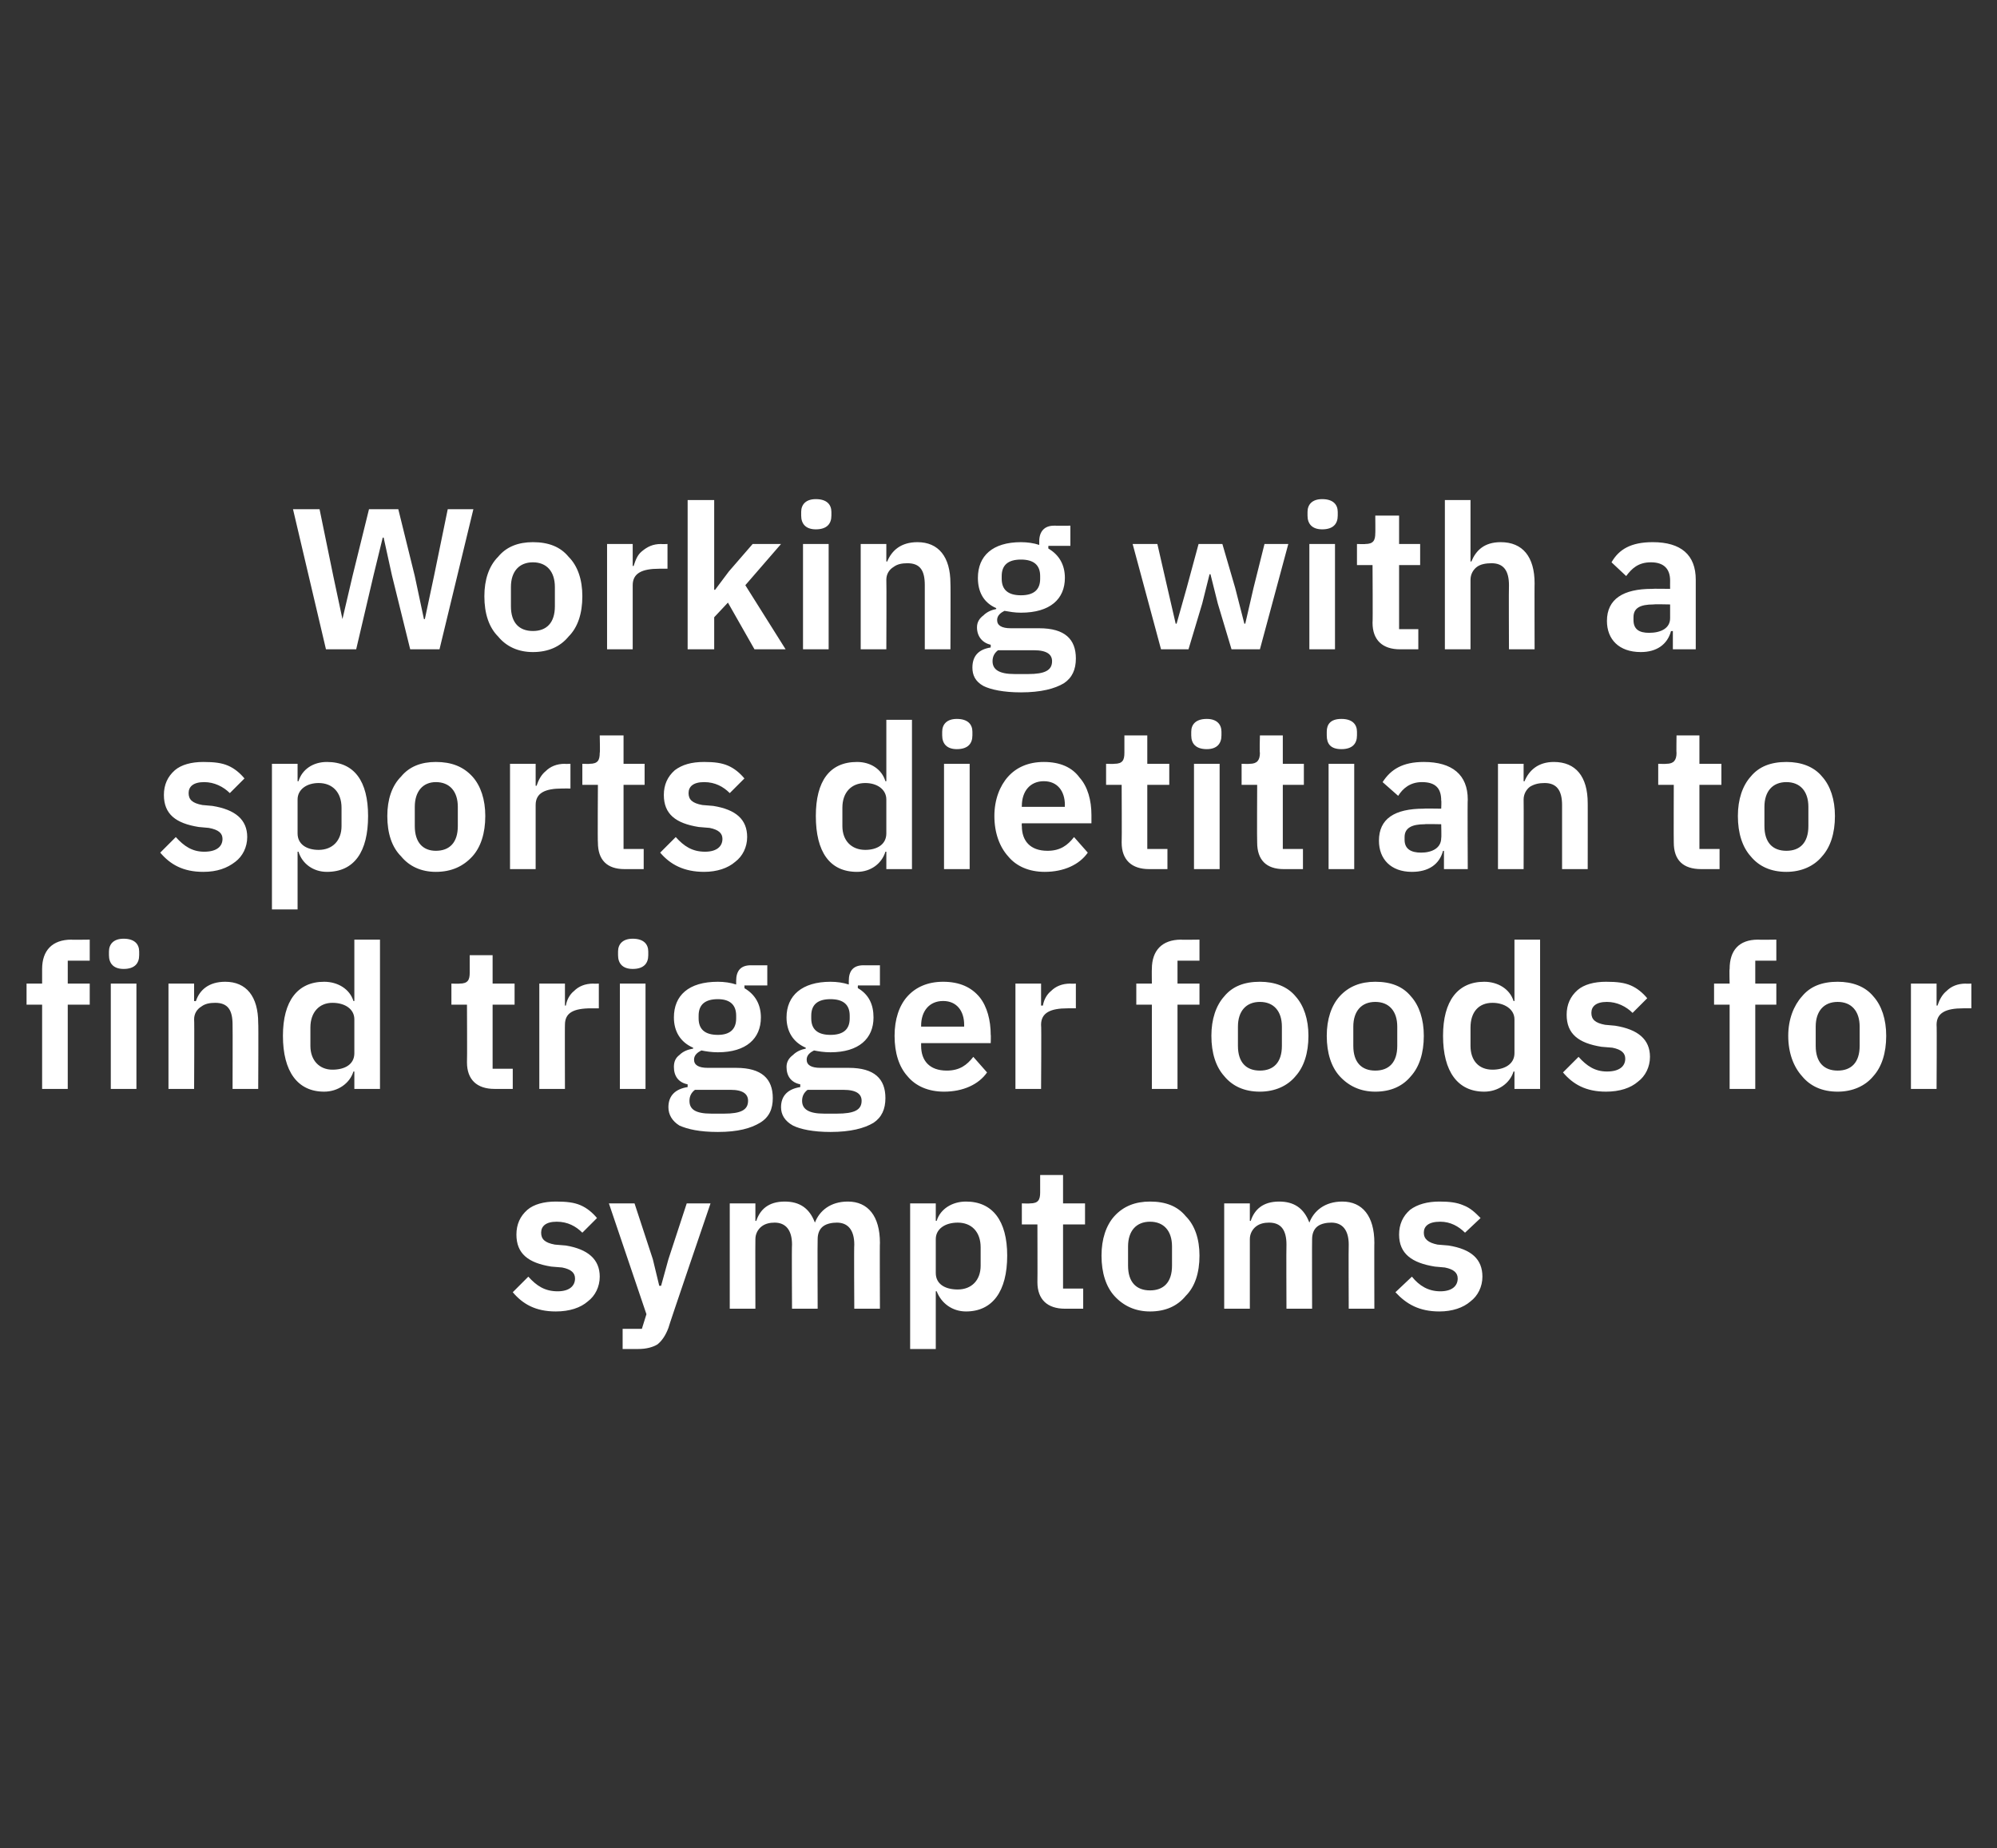
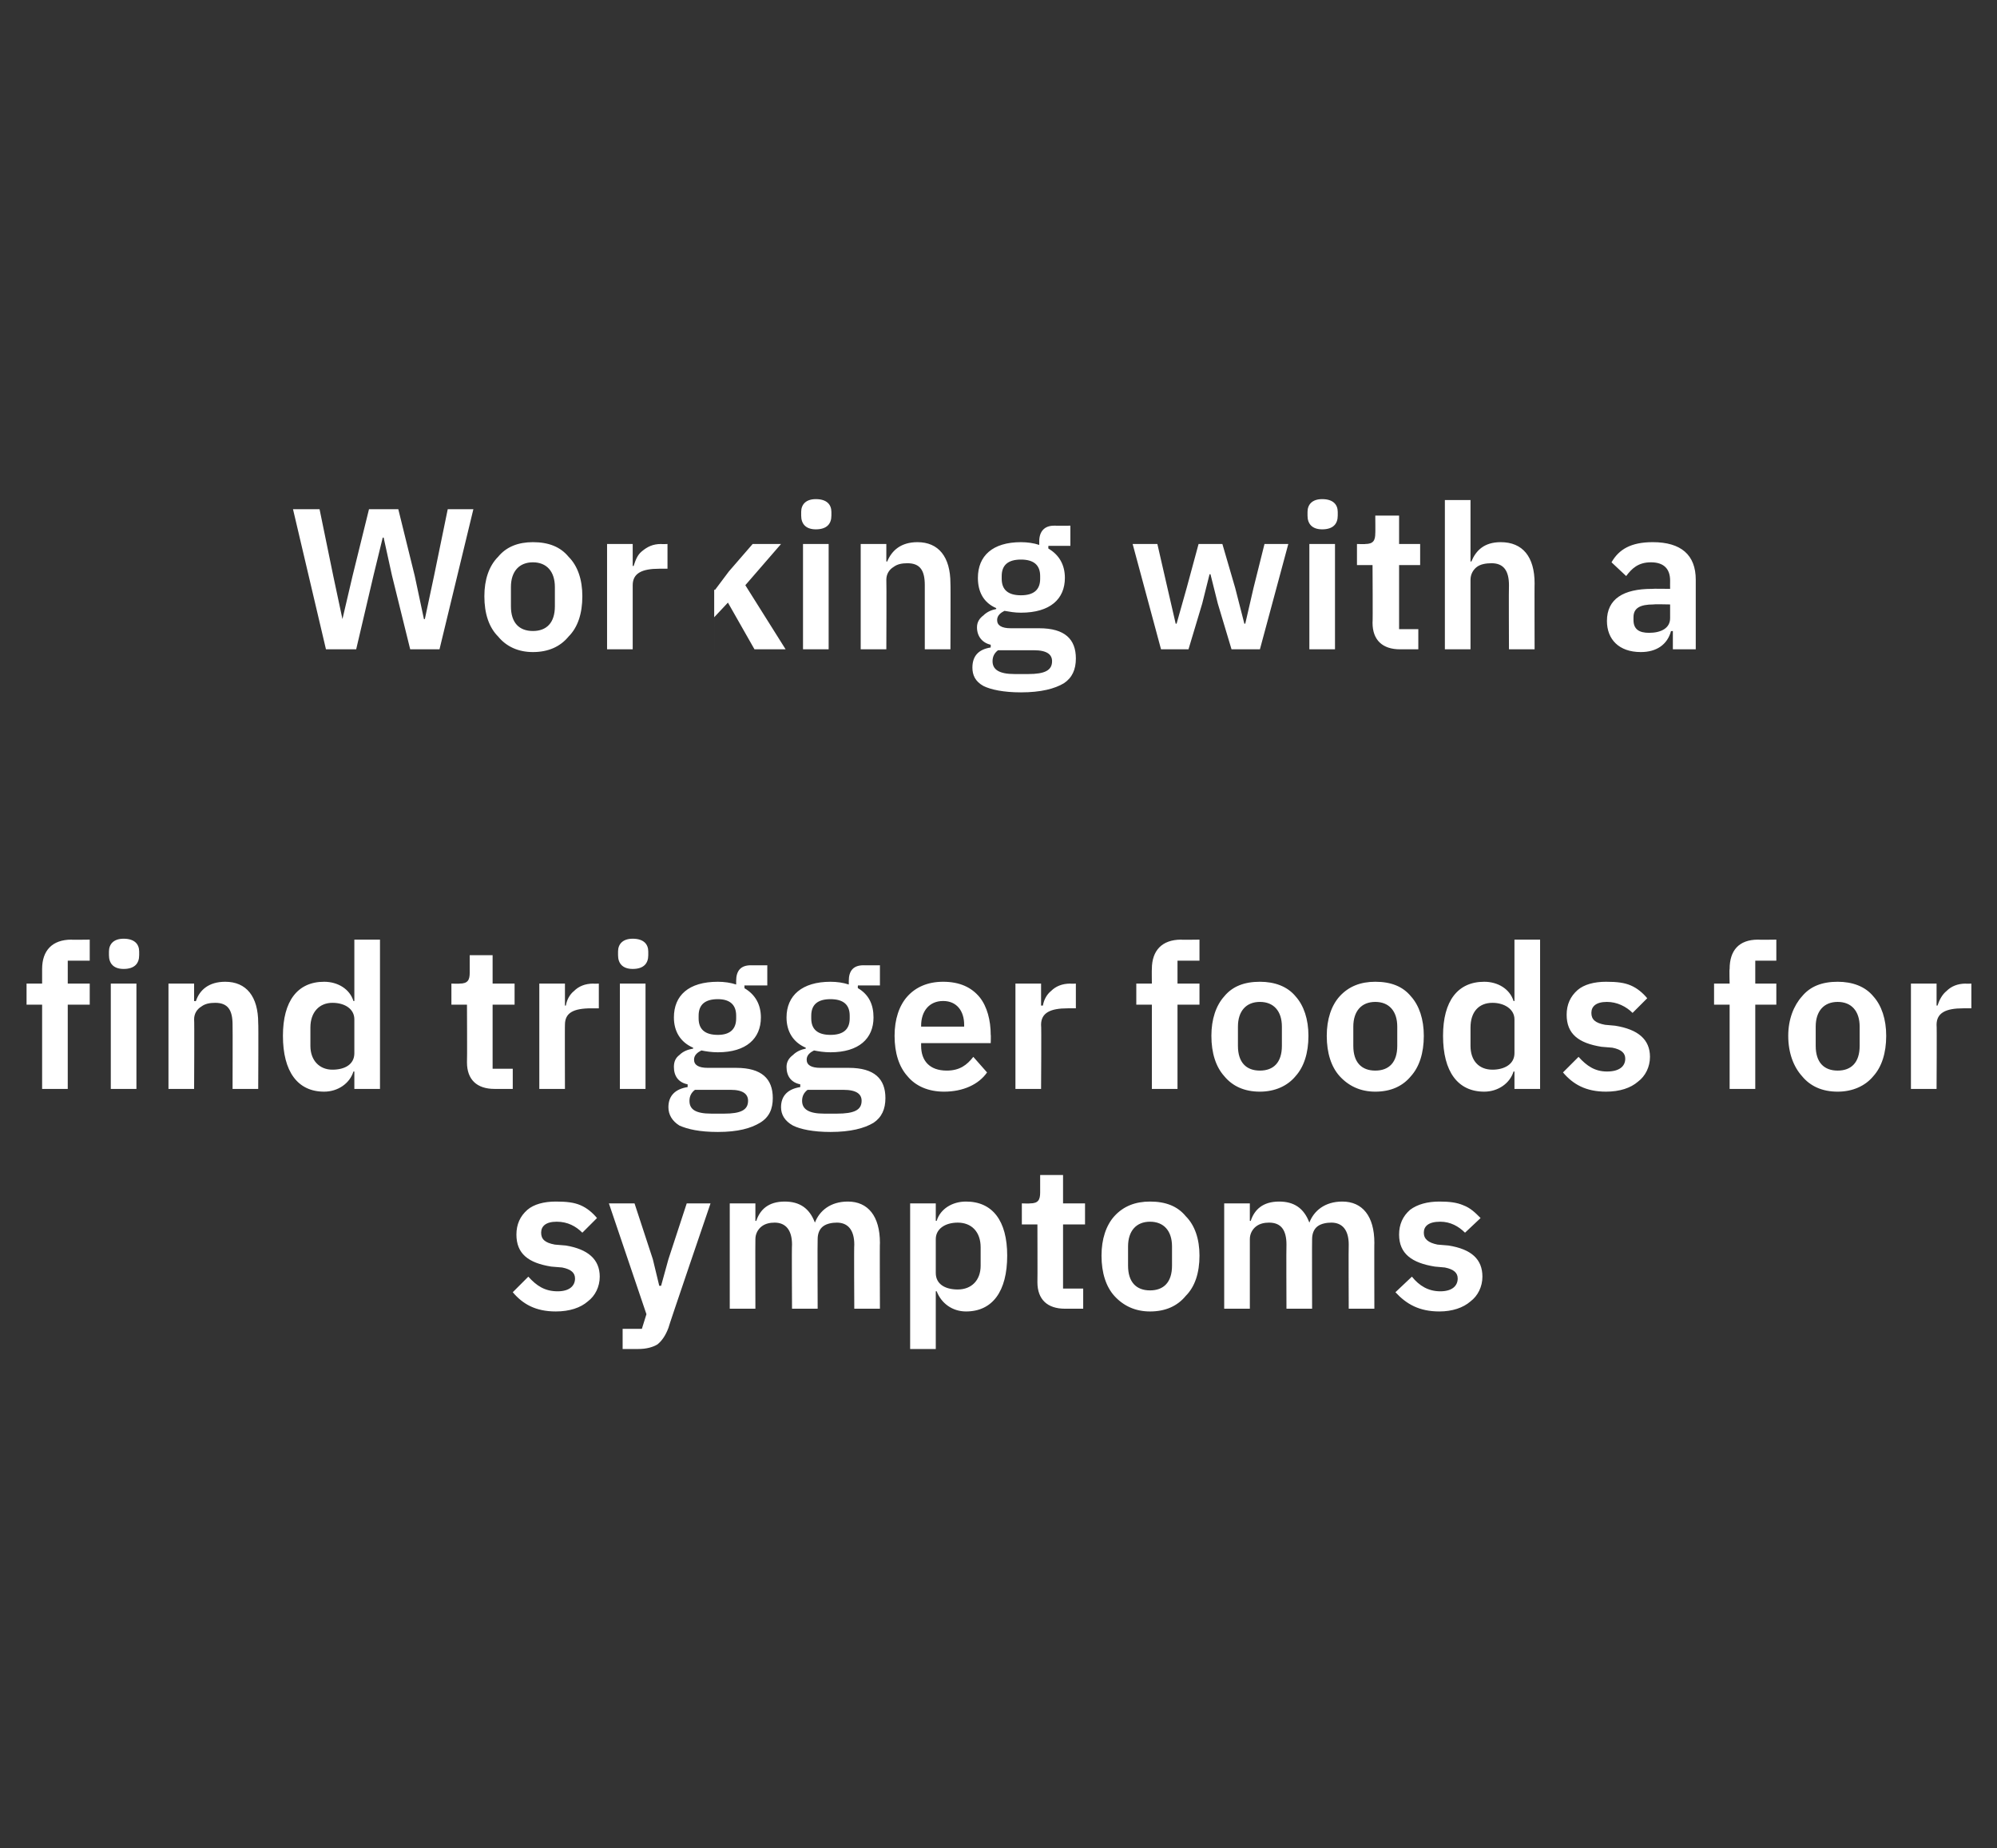
<svg xmlns="http://www.w3.org/2000/svg" version="1.1" width="218.1px" height="201.8px" viewBox="0 -1 218.1 201.8" style="top:-1px">
  <rect x="0" y="-1" width="218.1" height="201.8" fill="#333333" stroke="none" />
  <desc>Working with a sports dietitian to find trigger foods for symptoms</desc>
  <defs />
  <g id="Polygon175021">
    <path d="m64.2 141.1c.8-.6 1.3-1.6 1.3-2.7c0-1.9-1.3-3-3.7-3.4l-1.2-.1c-1.1-.2-1.5-.6-1.5-1.3c0-.7.5-1.2 1.7-1.2c1.2 0 2.1.5 2.8 1.2l1.6-1.6c-.5-.6-1.1-1.1-1.8-1.4c-.7-.3-1.5-.4-2.7-.4c-1.3 0-2.4.3-3.1.9c-.8.7-1.2 1.6-1.2 2.7c0 2.1 1.3 3.1 3.8 3.5l1.2.1c1 .2 1.4.6 1.4 1.2c0 .8-.6 1.4-1.9 1.4c-1.4 0-2.3-.6-3.2-1.6l-1.7 1.7c1.1 1.3 2.5 2.1 4.7 2.1c1.5 0 2.7-.4 3.5-1.1zm8.8-4.6l-.8 2.9h-.2l-.7-2.9l-2-6.1h-2.8l4.1 12.1l-.5 1.6H68v2.2s1.69.01 1.7 0c.9 0 1.6-.2 2.1-.5c.5-.4.9-1 1.2-1.8c-.03-.04 4.6-13.6 4.6-13.6H75l-2 6.1zm9.5 5.4s-.02-7.58 0-7.6c0-.6.3-1.1.7-1.4c.4-.3.9-.4 1.4-.4c1.2 0 1.9.8 1.9 2.4c-.04.04 0 7 0 7h2.8s-.03-7.58 0-7.6c0-.6.2-1.1.6-1.4c.4-.3 1-.4 1.5-.4c1.2 0 1.9.8 1.9 2.4c-.04.04 0 7 0 7h2.8s-.03-7.25 0-7.2c0-2.9-1.3-4.5-3.5-4.5c-1.9 0-3.1 1-3.6 2.3c-.6-1.6-1.7-2.3-3.3-2.3c-1.8 0-2.7.9-3.1 2.1c-.01.04-.1 0-.1 0v-1.9h-2.8v11.5h2.8zm16.9 4.4h2.8V140h.1c.5 1.3 1.7 2.2 3.2 2.2c2.9 0 4.5-2.2 4.5-6.1c0-3.8-1.6-5.9-4.5-5.9c-1.5 0-2.8.8-3.2 2.1c.02.02-.1 0-.1 0v-1.9h-2.8v15.9zm2.8-8.3v-3.7c0-1.1 1-1.8 2.4-1.8c1.5 0 2.5 1 2.5 2.7v2c0 1.6-1 2.6-2.5 2.6c-1.4 0-2.4-.6-2.4-1.8zm16.1 3.9v-2.2h-2.2v-7h2.4v-2.3h-2.4v-3.1h-2.5v1.9c0 .8-.2 1.2-1.1 1.2c.01.03-.9 0-.9 0v2.3h1.7s.02 6.29 0 6.3c0 1.9 1.1 2.9 3 2.9h2zm11.2-1.4c1-1 1.5-2.5 1.5-4.4c0-1.8-.5-3.3-1.5-4.3c-.9-1.1-2.2-1.6-3.9-1.6c-1.6 0-2.9.5-3.9 1.6c-.9 1-1.4 2.5-1.4 4.3c0 1.9.5 3.4 1.4 4.4c1 1.1 2.3 1.7 3.9 1.7c1.7 0 3-.6 3.9-1.7zm-6.3-3.3v-2.1c0-1.7.9-2.7 2.4-2.7c1.5 0 2.4 1 2.4 2.7v2.1c0 1.8-.9 2.7-2.4 2.7c-1.5 0-2.4-.9-2.4-2.7zm13.3 4.7v-7.6c0-.6.3-1.1.7-1.4c.4-.3.9-.4 1.4-.4c1.3 0 1.9.8 1.9 2.4c-.03.04 0 7 0 7h2.8s-.02-7.58 0-7.6c0-.6.2-1.1.6-1.4c.4-.3 1-.4 1.5-.4c1.2 0 1.9.8 1.9 2.4c-.03.04 0 7 0 7h2.8s-.02-7.25 0-7.2c0-2.9-1.3-4.5-3.5-4.5c-1.9 0-3.1 1-3.6 2.3c-.6-1.6-1.7-2.3-3.3-2.3c-1.8 0-2.7.9-3.1 2.1c0 .04-.1 0-.1 0v-1.9h-2.8v11.5h2.8zm24.1-.8c.8-.6 1.3-1.6 1.3-2.7c0-1.9-1.2-3-3.7-3.4l-1.2-.1c-1-.2-1.5-.6-1.5-1.3c0-.7.5-1.2 1.8-1.2c1.1 0 2 .5 2.7 1.2l1.7-1.6c-.6-.6-1.1-1.1-1.9-1.4c-.7-.3-1.5-.4-2.6-.4c-1.3 0-2.4.3-3.2.9c-.8.7-1.2 1.6-1.2 2.7c0 2.1 1.4 3.1 3.9 3.5l1.1.1c1 .2 1.4.6 1.4 1.2c0 .8-.6 1.4-1.9 1.4c-1.3 0-2.3-.6-3.1-1.6l-1.8 1.7c1.2 1.3 2.6 2.1 4.8 2.1c1.4 0 2.6-.4 3.4-1.1z" stroke="none" fill="#fff" />
  </g>
  <g id="Polygon175020">
    <path d="m4.6 117.9h2.8v-9.2h2.4v-2.3H7.4v-2.5h2.4v-2.3s-2.04.03-2 0c-2.1 0-3.2 1.2-3.2 3.2v1.6H2.9v2.3h1.7v9.2zm10.6-14.6v-.4c0-.8-.5-1.4-1.7-1.4c-1.1 0-1.6.6-1.6 1.4v.4c0 .9.5 1.5 1.6 1.5c1.2 0 1.7-.6 1.7-1.5zm-3.1 14.6h2.8v-11.5h-2.8v11.5zm9.1 0s.04-7.58 0-7.6c0-.6.3-1.1.8-1.4c.4-.3.9-.4 1.5-.4c1.4 0 1.9.8 1.9 2.4c.02.04 0 7 0 7h2.8s.04-7.25 0-7.2c0-2.9-1.3-4.5-3.6-4.5c-1.8 0-2.8.9-3.2 2.1c-.05.04-.2 0-.2 0v-1.9h-2.8v11.5h2.8zm17.5 0h2.8v-16.3h-2.8v6.7s-.1.02-.1 0c-.4-1.3-1.7-2.1-3.2-2.1c-2.9 0-4.5 2.1-4.5 5.9c0 3.9 1.6 6.1 4.5 6.1c1.5 0 2.8-.9 3.2-2.2h.1v1.9zm-4.8-4.7v-2c0-1.7 1-2.7 2.4-2.7c1.4 0 2.4.7 2.4 1.8v3.7c0 1.2-1 1.8-2.4 1.8c-1.4 0-2.4-1-2.4-2.6zm22.1 4.7v-2.2h-2.2v-7h2.4v-2.3h-2.4v-3.1h-2.5v1.9c0 .8-.2 1.2-1.1 1.2c.01.03-.9 0-.9 0v2.3h1.7s.03 6.29 0 6.3c0 1.9 1.1 2.9 3 2.9h2zm5.7 0s-.02-7.03 0-7c0-1.3.9-1.8 2.9-1.8h.8v-2.7s-.58.03-.6 0c-.9 0-1.6.3-2.1.8c-.5.4-.8 1-.9 1.6h-.1v-2.4h-2.8v11.5h2.8zm9.1-14.6v-.4c0-.8-.5-1.4-1.7-1.4c-1.1 0-1.6.6-1.6 1.4v.4c0 .9.5 1.5 1.6 1.5c1.2 0 1.7-.6 1.7-1.5zm-3.1 14.6h2.8v-11.5h-2.8v11.5zm12.7-2.3h-3.1c-1 0-1.5-.3-1.5-.9c0-.5.4-.8.8-1c.5.1 1.1.2 1.8.2c3.1 0 4.7-1.5 4.7-3.8c0-1.4-.6-2.5-1.8-3.2c.02-.03 0-.3 0-.3h2.5v-2.2s-1.82.01-1.8 0c-1.1 0-1.6.6-1.6 1.7v.4c-.6-.2-1.3-.3-2-.3c-3.2 0-4.8 1.5-4.8 3.9c0 1.5.7 2.7 2.1 3.3v.1c-.6.1-1.1.3-1.5.7c-.4.3-.6.7-.6 1.3c0 1 .5 1.7 1.5 1.9v.3c-1.3.2-2.1.9-2.1 2.2c0 .8.4 1.5 1.2 2c.9.4 2.2.7 4.2.7c2.2 0 3.6-.4 4.6-1c1-.6 1.4-1.5 1.4-2.7c0-2.1-1.2-3.3-4-3.3zm-1.3 5h-1.4c-1.8 0-2.4-.5-2.4-1.4c0-.5.2-.9.6-1.2h3.9c1.4 0 1.9.5 1.9 1.2c0 1-.8 1.4-2.6 1.4zm-2.8-10.4v-.3c0-1.2.7-1.8 2.1-1.8c1.3 0 2 .6 2 1.8v.3c0 1.2-.7 1.8-2 1.8c-1.4 0-2.1-.6-2.1-1.8zm16.4 5.4h-3.1c-1 0-1.5-.3-1.5-.9c0-.5.4-.8.8-1c.5.1 1.1.2 1.8.2c3.1 0 4.7-1.5 4.7-3.8c0-1.4-.5-2.5-1.7-3.2c-.04-.03 0-.3 0-.3h2.4v-2.2s-1.78.01-1.8 0c-1.1 0-1.6.6-1.6 1.7v.4c-.6-.2-1.3-.3-2-.3c-3.1 0-4.8 1.5-4.8 3.9c0 1.5.7 2.7 2.1 3.3v.1c-.5.1-1 .3-1.4.7c-.4.3-.7.7-.7 1.3c0 1 .5 1.7 1.5 1.9v.3c-1.3.2-2.1.9-2.1 2.2c0 .8.4 1.5 1.3 2c.8.4 2.2.7 4.1.7c2.2 0 3.7-.4 4.7-1c.9-.6 1.3-1.5 1.3-2.7c0-2.1-1.2-3.3-4-3.3zm-1.3 5H90c-1.7 0-2.4-.5-2.4-1.4c0-.5.2-.9.6-1.2h3.9c1.5 0 2 .5 2 1.2c0 1-.8 1.4-2.7 1.4zm-2.8-10.4v-.3c0-1.2.7-1.8 2.1-1.8c1.4 0 2.1.6 2.1 1.8v.3c0 1.2-.7 1.8-2.1 1.8c-1.4 0-2.1-.6-2.1-1.8zm19.2 5.9l-1.5-1.7c-.7.9-1.5 1.5-2.9 1.5c-1.9 0-2.8-1.1-2.8-2.7v-.3h7.6s.03-.95 0-.9c0-1.6-.4-3.1-1.2-4.1c-.9-1.1-2.2-1.7-4-1.7c-1.7 0-3 .6-3.9 1.6c-.9 1-1.4 2.5-1.4 4.3c0 1.9.5 3.4 1.4 4.4c.9 1.1 2.3 1.7 4 1.7c2.1 0 3.8-.8 4.7-2.1zm-2.5-5.2v.2h-4.7v-.1c0-1.6.9-2.7 2.4-2.7c1.5 0 2.3 1.1 2.3 2.6zm8.4 7s.05-7.03 0-7c0-1.3 1-1.8 2.9-1.8c.03-.01.9 0 .9 0v-2.7s-.6.03-.6 0c-.9 0-1.6.3-2.1.8c-.5.4-.8 1-.9 1.6h-.2v-2.4h-2.8v11.5h2.8zm12.1 0h2.8v-9.2h2.4v-2.3h-2.4v-2.5h2.4v-2.3s-2.05.03-2 0c-2.1 0-3.2 1.2-3.2 3.2c-.02-.02 0 1.6 0 1.6h-1.7v2.3h1.7v9.2zm15.7-1.4c.9-1 1.4-2.5 1.4-4.4c0-1.8-.5-3.3-1.4-4.3c-.9-1.1-2.3-1.6-3.9-1.6c-1.7 0-3 .5-3.9 1.6c-.9 1-1.4 2.5-1.4 4.3c0 1.9.5 3.4 1.4 4.4c.9 1.1 2.2 1.7 3.9 1.7c1.6 0 3-.6 3.9-1.7zm-6.3-3.3v-2.1c0-1.7.9-2.7 2.4-2.7c1.5 0 2.4 1 2.4 2.7v2.1c0 1.8-.9 2.7-2.4 2.7c-1.5 0-2.4-.9-2.4-2.7zm18.9 3.3c.9-1 1.4-2.5 1.4-4.4c0-1.8-.5-3.3-1.4-4.3c-.9-1.1-2.2-1.6-3.9-1.6c-1.6 0-2.9.5-3.9 1.6c-.9 1-1.4 2.5-1.4 4.3c0 1.9.5 3.4 1.4 4.4c1 1.1 2.3 1.7 3.9 1.7c1.7 0 3-.6 3.9-1.7zm-6.3-3.3v-2.1c0-1.7.9-2.7 2.4-2.7c1.5 0 2.4 1 2.4 2.7v2.1c0 1.8-.9 2.7-2.4 2.7c-1.5 0-2.4-.9-2.4-2.7zm17.6 4.7h2.8v-16.3h-2.8v6.7s-.13.02-.1 0c-.4-1.3-1.7-2.1-3.2-2.1c-2.9 0-4.5 2.1-4.5 5.9c0 3.9 1.6 6.1 4.5 6.1c1.5 0 2.8-.9 3.2-2.2h.1v1.9zm-4.8-4.7v-2c0-1.7.9-2.7 2.4-2.7c1.3 0 2.4.7 2.4 1.8v3.7c0 1.2-1.1 1.8-2.4 1.8c-1.5 0-2.4-1-2.4-2.6zm18.3 3.9c.8-.6 1.3-1.6 1.3-2.7c0-1.9-1.3-3-3.8-3.4l-1.1-.1c-1.1-.2-1.5-.6-1.5-1.3c0-.7.5-1.2 1.7-1.2c1.1 0 2.1.5 2.8 1.2l1.6-1.6c-.5-.6-1.1-1.1-1.8-1.4c-.7-.3-1.5-.4-2.7-.4c-1.3 0-2.4.3-3.1.9c-.8.7-1.2 1.6-1.2 2.7c0 2.1 1.3 3.1 3.8 3.5l1.2.1c1 .2 1.4.6 1.4 1.2c0 .8-.6 1.4-2 1.4c-1.3 0-2.2-.6-3.1-1.6l-1.7 1.7c1.1 1.3 2.5 2.1 4.7 2.1c1.5 0 2.7-.4 3.5-1.1zm10 .8h2.8v-9.2h2.3v-2.3h-2.3v-2.5h2.3v-2.3s-1.98.03-2 0c-2.1 0-3.1 1.2-3.1 3.2c-.04-.02 0 1.6 0 1.6h-1.7v2.3h1.7v9.2zm15.7-1.4c.9-1 1.4-2.5 1.4-4.4c0-1.8-.5-3.3-1.4-4.3c-.9-1.1-2.3-1.6-3.9-1.6c-1.7 0-3 .5-3.9 1.6c-.9 1-1.5 2.5-1.5 4.3c0 1.9.6 3.4 1.5 4.4c.9 1.1 2.2 1.7 3.9 1.7c1.6 0 3-.6 3.9-1.7zm-6.3-3.3v-2.1c0-1.7.9-2.7 2.4-2.7c1.5 0 2.4 1 2.4 2.7v2.1c0 1.8-.9 2.7-2.4 2.7c-1.5 0-2.4-.9-2.4-2.7zm13.2 4.7s.04-7.03 0-7c0-1.3 1-1.8 2.9-1.8c.02-.01.9 0 .9 0v-2.7s-.62.03-.6 0c-.9 0-1.6.3-2.1.8c-.5.4-.8 1-1 1.6h-.1v-2.4h-2.8v11.5h2.8z" stroke="none" fill="#fff" />
  </g>
  <g id="Polygon175019">
-     <path d="m25.7 93.1c.8-.6 1.3-1.6 1.3-2.7c0-1.9-1.3-3-3.8-3.4l-1.1-.1c-1.1-.2-1.5-.6-1.5-1.3c0-.7.5-1.2 1.7-1.2c1.1 0 2.1.5 2.8 1.2l1.6-1.6c-.5-.6-1.1-1.1-1.8-1.4c-.7-.3-1.5-.4-2.7-.4c-1.3 0-2.4.3-3.1.9c-.8.7-1.2 1.6-1.2 2.7c0 2.1 1.3 3.1 3.8 3.5l1.1.1c1.1.2 1.5.6 1.5 1.2c0 .8-.6 1.4-2 1.4c-1.3 0-2.2-.6-3.1-1.6l-1.7 1.7c1.1 1.3 2.5 2.1 4.7 2.1c1.5 0 2.6-.4 3.5-1.1zm4 5.2h2.8V92h.1c.4 1.3 1.6 2.2 3.1 2.2c3 0 4.5-2.2 4.5-6.1c0-3.8-1.5-5.9-4.5-5.9c-1.5 0-2.7.8-3.1 2.1c-.03.02-.1 0-.1 0v-1.9h-2.8v15.9zm2.8-8.3v-3.7c0-1.1 1-1.8 2.3-1.8c1.5 0 2.5 1 2.5 2.7v2c0 1.6-1 2.6-2.5 2.6c-1.3 0-2.3-.6-2.3-1.8zm19.1 2.5c.9-1 1.4-2.5 1.4-4.4c0-1.8-.5-3.3-1.4-4.3c-1-1.1-2.3-1.6-4-1.6c-1.6 0-2.9.5-3.8 1.6c-1 1-1.5 2.5-1.5 4.3c0 1.9.5 3.4 1.5 4.4c.9 1.1 2.2 1.7 3.8 1.7c1.7 0 3-.6 4-1.7zm-6.3-3.3v-2.1c0-1.7.9-2.7 2.3-2.7c1.5 0 2.4 1 2.4 2.7v2.1c0 1.8-.9 2.7-2.4 2.7c-1.4 0-2.3-.9-2.3-2.7zm13.2 4.7v-7c0-1.3 1-1.8 2.9-1.8c-.01-.01.9 0 .9 0v-2.7s-.65.03-.6 0c-.9 0-1.6.3-2.1.8c-.5.4-.8 1-1 1.6h-.1v-2.4h-2.8v11.5h2.8zm11.8 0v-2.2h-2.2v-7h2.3v-2.3h-2.3v-3.1h-2.6s.05 1.94 0 1.9c0 .8-.2 1.2-1.1 1.2c.05.03-.8 0-.8 0v2.3h1.7s-.04 6.29 0 6.3c0 1.9 1 2.9 2.9 2.9h2.1zm10-.8c.8-.6 1.3-1.6 1.3-2.7c0-1.9-1.2-3-3.7-3.4l-1.2-.1c-1.1-.2-1.5-.6-1.5-1.3c0-.7.5-1.2 1.7-1.2c1.2 0 2.1.5 2.8 1.2l1.6-1.6c-.5-.6-1.1-1.1-1.8-1.4c-.7-.3-1.5-.4-2.6-.4c-1.4 0-2.4.3-3.2.9c-.8.7-1.2 1.6-1.2 2.7c0 2.1 1.3 3.1 3.8 3.5l1.2.1c1 .2 1.4.6 1.4 1.2c0 .8-.6 1.4-1.9 1.4c-1.4 0-2.3-.6-3.2-1.6l-1.7 1.7c1.1 1.3 2.6 2.1 4.8 2.1c1.4 0 2.6-.4 3.4-1.1zm16.5.8h2.8V77.6h-2.8v6.7s-.08.02-.1 0c-.4-1.3-1.6-2.1-3.1-2.1c-3 0-4.5 2.1-4.5 5.9c0 3.9 1.5 6.1 4.5 6.1c1.5 0 2.7-.9 3.1-2.2h.1v1.9zM92 89.2v-2c0-1.7 1-2.7 2.5-2.7c1.3 0 2.3.7 2.3 1.8v3.7c0 1.2-1 1.8-2.3 1.8c-1.5 0-2.5-1-2.5-2.6zm14.2-9.9v-.4c0-.8-.5-1.4-1.7-1.4c-1.1 0-1.6.6-1.6 1.4v.4c0 .9.5 1.5 1.6 1.5c1.2 0 1.7-.6 1.7-1.5zm-3.1 14.6h2.8V82.4h-2.8v11.5zm15.7-1.8l-1.5-1.7c-.7.9-1.5 1.5-2.9 1.5c-1.9 0-2.8-1.1-2.8-2.7c-.03-.04 0-.3 0-.3h7.6v-.9c0-1.6-.4-3.1-1.3-4.1c-.8-1.1-2.1-1.7-3.9-1.7c-1.7 0-3 .6-3.9 1.6c-.9 1-1.5 2.5-1.5 4.3c0 1.9.6 3.4 1.5 4.4c.9 1.1 2.3 1.7 4 1.7c2.1 0 3.8-.8 4.7-2.1zm-2.5-5.2c-.02.04 0 .2 0 .2h-4.7s-.03-.14 0-.1c0-1.6.9-2.7 2.4-2.7c1.5 0 2.3 1.1 2.3 2.6zm11.2 7v-2.2h-2.2v-7h2.4v-2.3h-2.4v-3.1h-2.5v1.9c0 .8-.2 1.2-1.1 1.2c.01.03-.9 0-.9 0v2.3h1.7s.03 6.29 0 6.3c0 1.9 1.1 2.9 3 2.9h2zm5.9-14.6v-.4c0-.8-.5-1.4-1.6-1.4c-1.2 0-1.7.6-1.7 1.4v.4c0 .9.5 1.5 1.7 1.5c1.1 0 1.6-.6 1.6-1.5zm-3 14.6h2.8V82.4h-2.8v11.5zm11.9 0v-2.2h-2.2v-7h2.3v-2.3h-2.3v-3.1h-2.5s-.05 1.94 0 1.9c0 .8-.3 1.2-1.1 1.2c-.05.03-.9 0-.9 0v2.3h1.7s-.03 6.29 0 6.3c0 1.9 1 2.9 2.9 2.9h2.1zm5.9-14.6v-.4c0-.8-.5-1.4-1.7-1.4c-1.2 0-1.6.6-1.6 1.4v.4c0 .9.4 1.5 1.6 1.5c1.2 0 1.7-.6 1.7-1.5zm-3.1 14.6h2.8V82.4h-2.8v11.5zm15.2-7.6c-.04-.04 0 7.6 0 7.6h-2.6v-2s-.13.03-.1 0c-.4 1.5-1.6 2.3-3.4 2.3c-2.3 0-3.6-1.4-3.6-3.4c0-2.4 1.7-3.5 4.9-3.5c-.02-.03 1.9 0 1.9 0c0 0 .04-.87 0-.9c0-1.3-.6-2-2.1-2c-1.3 0-2.1.7-2.6 1.5l-1.7-1.5c.9-1.4 2.2-2.2 4.5-2.2c3.1 0 4.8 1.4 4.8 4.1zm-2.9 2.7s-1.76-.04-1.8 0c-1.4 0-2.2.4-2.2 1.4v.3c0 1 .7 1.4 1.8 1.4c1.2 0 2.2-.5 2.2-1.6c.04-.02 0-1.5 0-1.5zm9 4.9s.02-7.58 0-7.6c0-.6.3-1.1.7-1.4c.5-.3 1-.4 1.6-.4c1.3 0 1.9.8 1.9 2.4v7h2.8s.01-7.25 0-7.2c0-2.9-1.3-4.5-3.7-4.5c-1.7 0-2.7.9-3.2 2.1c.03.04-.1 0-.1 0v-1.9h-2.8v11.5h2.8zm21.4 0v-2.2h-2.2v-7h2.4v-2.3h-2.4v-3.1h-2.5s-.03 1.94 0 1.9c0 .8-.3 1.2-1.1 1.2c-.03.03-.9 0-.9 0v2.3h1.7s-.02 6.29 0 6.3c0 1.9 1 2.9 3 2.9h2zm11.2-1.4c.9-1 1.4-2.5 1.4-4.4c0-1.8-.5-3.3-1.4-4.3c-.9-1.1-2.3-1.6-3.9-1.6c-1.7 0-3 .5-3.9 1.6c-.9 1-1.4 2.5-1.4 4.3c0 1.9.5 3.4 1.4 4.4c.9 1.1 2.2 1.7 3.9 1.7c1.6 0 3-.6 3.9-1.7zm-6.3-3.3v-2.1c0-1.7.9-2.7 2.4-2.7c1.5 0 2.4 1 2.4 2.7v2.1c0 1.8-.9 2.7-2.4 2.7c-1.5 0-2.4-.9-2.4-2.7z" stroke="none" fill="#fff" />
-   </g>
+     </g>
  <g id="Polygon175018">
-     <path d="m38.9 69.9l1.9-8.1l1-4.1h.1l.9 4.1l2 8.1h3.2l3.7-15.3h-2.8l-1.5 7.3l-1 4.7h-.1l-1-4.7l-1.8-7.3h-3.2l-1.8 7.3l-1.1 4.7l-1-4.7l-1.5-7.3H32l3.6 15.3h3.3zm23.2-1.4c1-1 1.5-2.5 1.5-4.4c0-1.8-.5-3.3-1.5-4.3c-.9-1.1-2.2-1.6-3.9-1.6c-1.6 0-2.9.5-3.8 1.6c-1 1-1.5 2.5-1.5 4.3c0 1.9.5 3.4 1.5 4.4c.9 1.1 2.2 1.7 3.8 1.7c1.7 0 3-.6 3.9-1.7zm-6.3-3.3v-2.1c0-1.7.9-2.7 2.4-2.7c1.5 0 2.4 1 2.4 2.7v2.1c0 1.8-.9 2.7-2.4 2.7c-1.5 0-2.4-.9-2.4-2.7zm13.3 4.7v-7c0-1.3 1-1.8 2.9-1.8c-.03-.01.9 0 .9 0v-2.7s-.66.03-.7 0c-.9 0-1.5.3-2.1.8c-.5.4-.7 1-.9 1.6h-.1v-2.4h-2.8v11.5h2.8zm6 0h2.9v-3.5l1.5-1.6l2.9 5.1h3.4l-4.4-7l3.9-4.5h-3.1l-2.6 3l-1.5 2h-.1v-9.8h-2.9v16.3zm15.7-14.6v-.4c0-.8-.5-1.4-1.7-1.4c-1.1 0-1.6.6-1.6 1.4v.4c0 .9.5 1.5 1.6 1.5c1.2 0 1.7-.6 1.7-1.5zm-3.1 14.6h2.8V58.4h-2.8v11.5zm9.1 0s.03-7.58 0-7.6c0-.6.3-1.1.8-1.4c.4-.3.9-.4 1.5-.4c1.4 0 1.9.8 1.9 2.4v7h2.8s.03-7.25 0-7.2c0-2.9-1.3-4.5-3.6-4.5c-1.8 0-2.8.9-3.3 2.1c.04.04-.1 0-.1 0v-1.9H94v11.5h2.8zm16.7-2.3h-3.1c-1 0-1.5-.3-1.5-.9c0-.5.4-.8.8-1c.6.1 1.1.2 1.8.2c3.2 0 4.8-1.5 4.8-3.8c0-1.4-.6-2.5-1.8-3.2c-.02-.03 0-.3 0-.3h2.4v-2.2s-1.76.01-1.8 0c-1 0-1.6.6-1.6 1.7v.4c-.6-.2-1.3-.3-2-.3c-3.1 0-4.7 1.5-4.7 3.9c0 1.5.6 2.7 2 3.3v.1c-.5.1-1 .3-1.4.7c-.4.3-.7.7-.7 1.3c0 1 .6 1.7 1.5 1.9v.3c-1.3.2-2 .9-2 2.2c0 .8.3 1.5 1.2 2c.8.4 2.2.7 4.1.7c2.2 0 3.7-.4 4.7-1c.9-.6 1.3-1.5 1.3-2.7c0-2.1-1.2-3.3-4-3.3zm-1.2 5h-1.5c-1.7 0-2.4-.5-2.4-1.4c0-.5.2-.9.6-1.2h3.9c1.5 0 2 .5 2 1.2c0 1-.8 1.4-2.6 1.4zm-2.9-10.4v-.3c0-1.2.7-1.8 2.1-1.8c1.4 0 2.1.6 2.1 1.8v.3c0 1.2-.7 1.8-2.1 1.8c-1.4 0-2.1-.6-2.1-1.8zm17.4 7.7h3l1.5-5l.8-3.2h.1l.8 3.2l1.5 5h3.1l3.1-11.5h-2.6l-1.2 4.8l-.9 3.9h-.1l-1-3.9l-1.4-4.8h-2.6l-1.3 4.8l-1.1 3.9h-.1l-.9-3.9l-1.1-4.8h-2.7l3.1 11.5zm19.3-14.6v-.4c0-.8-.5-1.4-1.7-1.4c-1.1 0-1.6.6-1.6 1.4v.4c0 .9.5 1.5 1.6 1.5c1.2 0 1.7-.6 1.7-1.5zM143 69.9h2.8V58.4H143v11.5zm11.9 0v-2.2h-2.1v-7h2.3v-2.3h-2.3v-3.1h-2.6s.02 1.94 0 1.9c0 .8-.2 1.2-1.1 1.2c.02.03-.9 0-.9 0v2.3h1.7s.04 6.29 0 6.3c0 1.9 1.1 2.9 3 2.9h2zm2.9 0h2.8v-7.6c0-.6.3-1.1.7-1.4c.4-.3 1-.4 1.6-.4c1.3 0 1.9.8 1.9 2.4c-.03.04 0 7 0 7h2.8s-.02-7.25 0-7.2c0-2.9-1.3-4.5-3.7-4.5c-1.8 0-2.7.9-3.2 2.1c0 .04-.1 0-.1 0v-6.7h-2.8v16.3zm27.4-7.6v7.6h-2.5v-2s-.18.03-.2 0c-.4 1.5-1.6 2.3-3.3 2.3c-2.4 0-3.7-1.4-3.7-3.4c0-2.4 1.8-3.5 4.9-3.5c.03-.03 2 0 2 0c0 0-.01-.87 0-.9c0-1.3-.7-2-2.1-2c-1.4 0-2.1.7-2.7 1.5l-1.6-1.5c.8-1.4 2.1-2.2 4.5-2.2c3.1 0 4.7 1.4 4.7 4.1zm-2.8 2.7s-1.82-.04-1.8 0c-1.5 0-2.2.4-2.2 1.4v.3c0 1 .6 1.4 1.7 1.4c1.3 0 2.3-.5 2.3-1.6V65z" stroke="none" fill="#fff" />
+     <path d="m38.9 69.9l1.9-8.1l1-4.1h.1l.9 4.1l2 8.1h3.2l3.7-15.3h-2.8l-1.5 7.3l-1 4.7h-.1l-1-4.7l-1.8-7.3h-3.2l-1.8 7.3l-1.1 4.7l-1-4.7l-1.5-7.3H32l3.6 15.3h3.3zm23.2-1.4c1-1 1.5-2.5 1.5-4.4c0-1.8-.5-3.3-1.5-4.3c-.9-1.1-2.2-1.6-3.9-1.6c-1.6 0-2.9.5-3.8 1.6c-1 1-1.5 2.5-1.5 4.3c0 1.9.5 3.4 1.5 4.4c.9 1.1 2.2 1.7 3.8 1.7c1.7 0 3-.6 3.9-1.7zm-6.3-3.3v-2.1c0-1.7.9-2.7 2.4-2.7c1.5 0 2.4 1 2.4 2.7v2.1c0 1.8-.9 2.7-2.4 2.7c-1.5 0-2.4-.9-2.4-2.7zm13.3 4.7v-7c0-1.3 1-1.8 2.9-1.8c-.03-.01.9 0 .9 0v-2.7s-.66.03-.7 0c-.9 0-1.5.3-2.1.8c-.5.4-.7 1-.9 1.6h-.1v-2.4h-2.8v11.5h2.8zm6 0h2.9v-3.5l1.5-1.6l2.9 5.1h3.4l-4.4-7l3.9-4.5h-3.1l-2.6 3l-1.5 2h-.1v-9.8v16.3zm15.7-14.6v-.4c0-.8-.5-1.4-1.7-1.4c-1.1 0-1.6.6-1.6 1.4v.4c0 .9.5 1.5 1.6 1.5c1.2 0 1.7-.6 1.7-1.5zm-3.1 14.6h2.8V58.4h-2.8v11.5zm9.1 0s.03-7.58 0-7.6c0-.6.3-1.1.8-1.4c.4-.3.9-.4 1.5-.4c1.4 0 1.9.8 1.9 2.4v7h2.8s.03-7.25 0-7.2c0-2.9-1.3-4.5-3.6-4.5c-1.8 0-2.8.9-3.3 2.1c.04.04-.1 0-.1 0v-1.9H94v11.5h2.8zm16.7-2.3h-3.1c-1 0-1.5-.3-1.5-.9c0-.5.4-.8.8-1c.6.1 1.1.2 1.8.2c3.2 0 4.8-1.5 4.8-3.8c0-1.4-.6-2.5-1.8-3.2c-.02-.03 0-.3 0-.3h2.4v-2.2s-1.76.01-1.8 0c-1 0-1.6.6-1.6 1.7v.4c-.6-.2-1.3-.3-2-.3c-3.1 0-4.7 1.5-4.7 3.9c0 1.5.6 2.7 2 3.3v.1c-.5.1-1 .3-1.4.7c-.4.3-.7.7-.7 1.3c0 1 .6 1.7 1.5 1.9v.3c-1.3.2-2 .9-2 2.2c0 .8.3 1.5 1.2 2c.8.4 2.2.7 4.1.7c2.2 0 3.7-.4 4.7-1c.9-.6 1.3-1.5 1.3-2.7c0-2.1-1.2-3.3-4-3.3zm-1.2 5h-1.5c-1.7 0-2.4-.5-2.4-1.4c0-.5.2-.9.6-1.2h3.9c1.5 0 2 .5 2 1.2c0 1-.8 1.4-2.6 1.4zm-2.9-10.4v-.3c0-1.2.7-1.8 2.1-1.8c1.4 0 2.1.6 2.1 1.8v.3c0 1.2-.7 1.8-2.1 1.8c-1.4 0-2.1-.6-2.1-1.8zm17.4 7.7h3l1.5-5l.8-3.2h.1l.8 3.2l1.5 5h3.1l3.1-11.5h-2.6l-1.2 4.8l-.9 3.9h-.1l-1-3.9l-1.4-4.8h-2.6l-1.3 4.8l-1.1 3.9h-.1l-.9-3.9l-1.1-4.8h-2.7l3.1 11.5zm19.3-14.6v-.4c0-.8-.5-1.4-1.7-1.4c-1.1 0-1.6.6-1.6 1.4v.4c0 .9.5 1.5 1.6 1.5c1.2 0 1.7-.6 1.7-1.5zM143 69.9h2.8V58.4H143v11.5zm11.9 0v-2.2h-2.1v-7h2.3v-2.3h-2.3v-3.1h-2.6s.02 1.94 0 1.9c0 .8-.2 1.2-1.1 1.2c.02.03-.9 0-.9 0v2.3h1.7s.04 6.29 0 6.3c0 1.9 1.1 2.9 3 2.9h2zm2.9 0h2.8v-7.6c0-.6.3-1.1.7-1.4c.4-.3 1-.4 1.6-.4c1.3 0 1.9.8 1.9 2.4c-.03.04 0 7 0 7h2.8s-.02-7.25 0-7.2c0-2.9-1.3-4.5-3.7-4.5c-1.8 0-2.7.9-3.2 2.1c0 .04-.1 0-.1 0v-6.7h-2.8v16.3zm27.4-7.6v7.6h-2.5v-2s-.18.03-.2 0c-.4 1.5-1.6 2.3-3.3 2.3c-2.4 0-3.7-1.4-3.7-3.4c0-2.4 1.8-3.5 4.9-3.5c.03-.03 2 0 2 0c0 0-.01-.87 0-.9c0-1.3-.7-2-2.1-2c-1.4 0-2.1.7-2.7 1.5l-1.6-1.5c.8-1.4 2.1-2.2 4.5-2.2c3.1 0 4.7 1.4 4.7 4.1zm-2.8 2.7s-1.82-.04-1.8 0c-1.5 0-2.2.4-2.2 1.4v.3c0 1 .6 1.4 1.7 1.4c1.3 0 2.3-.5 2.3-1.6V65z" stroke="none" fill="#fff" />
  </g>
</svg>